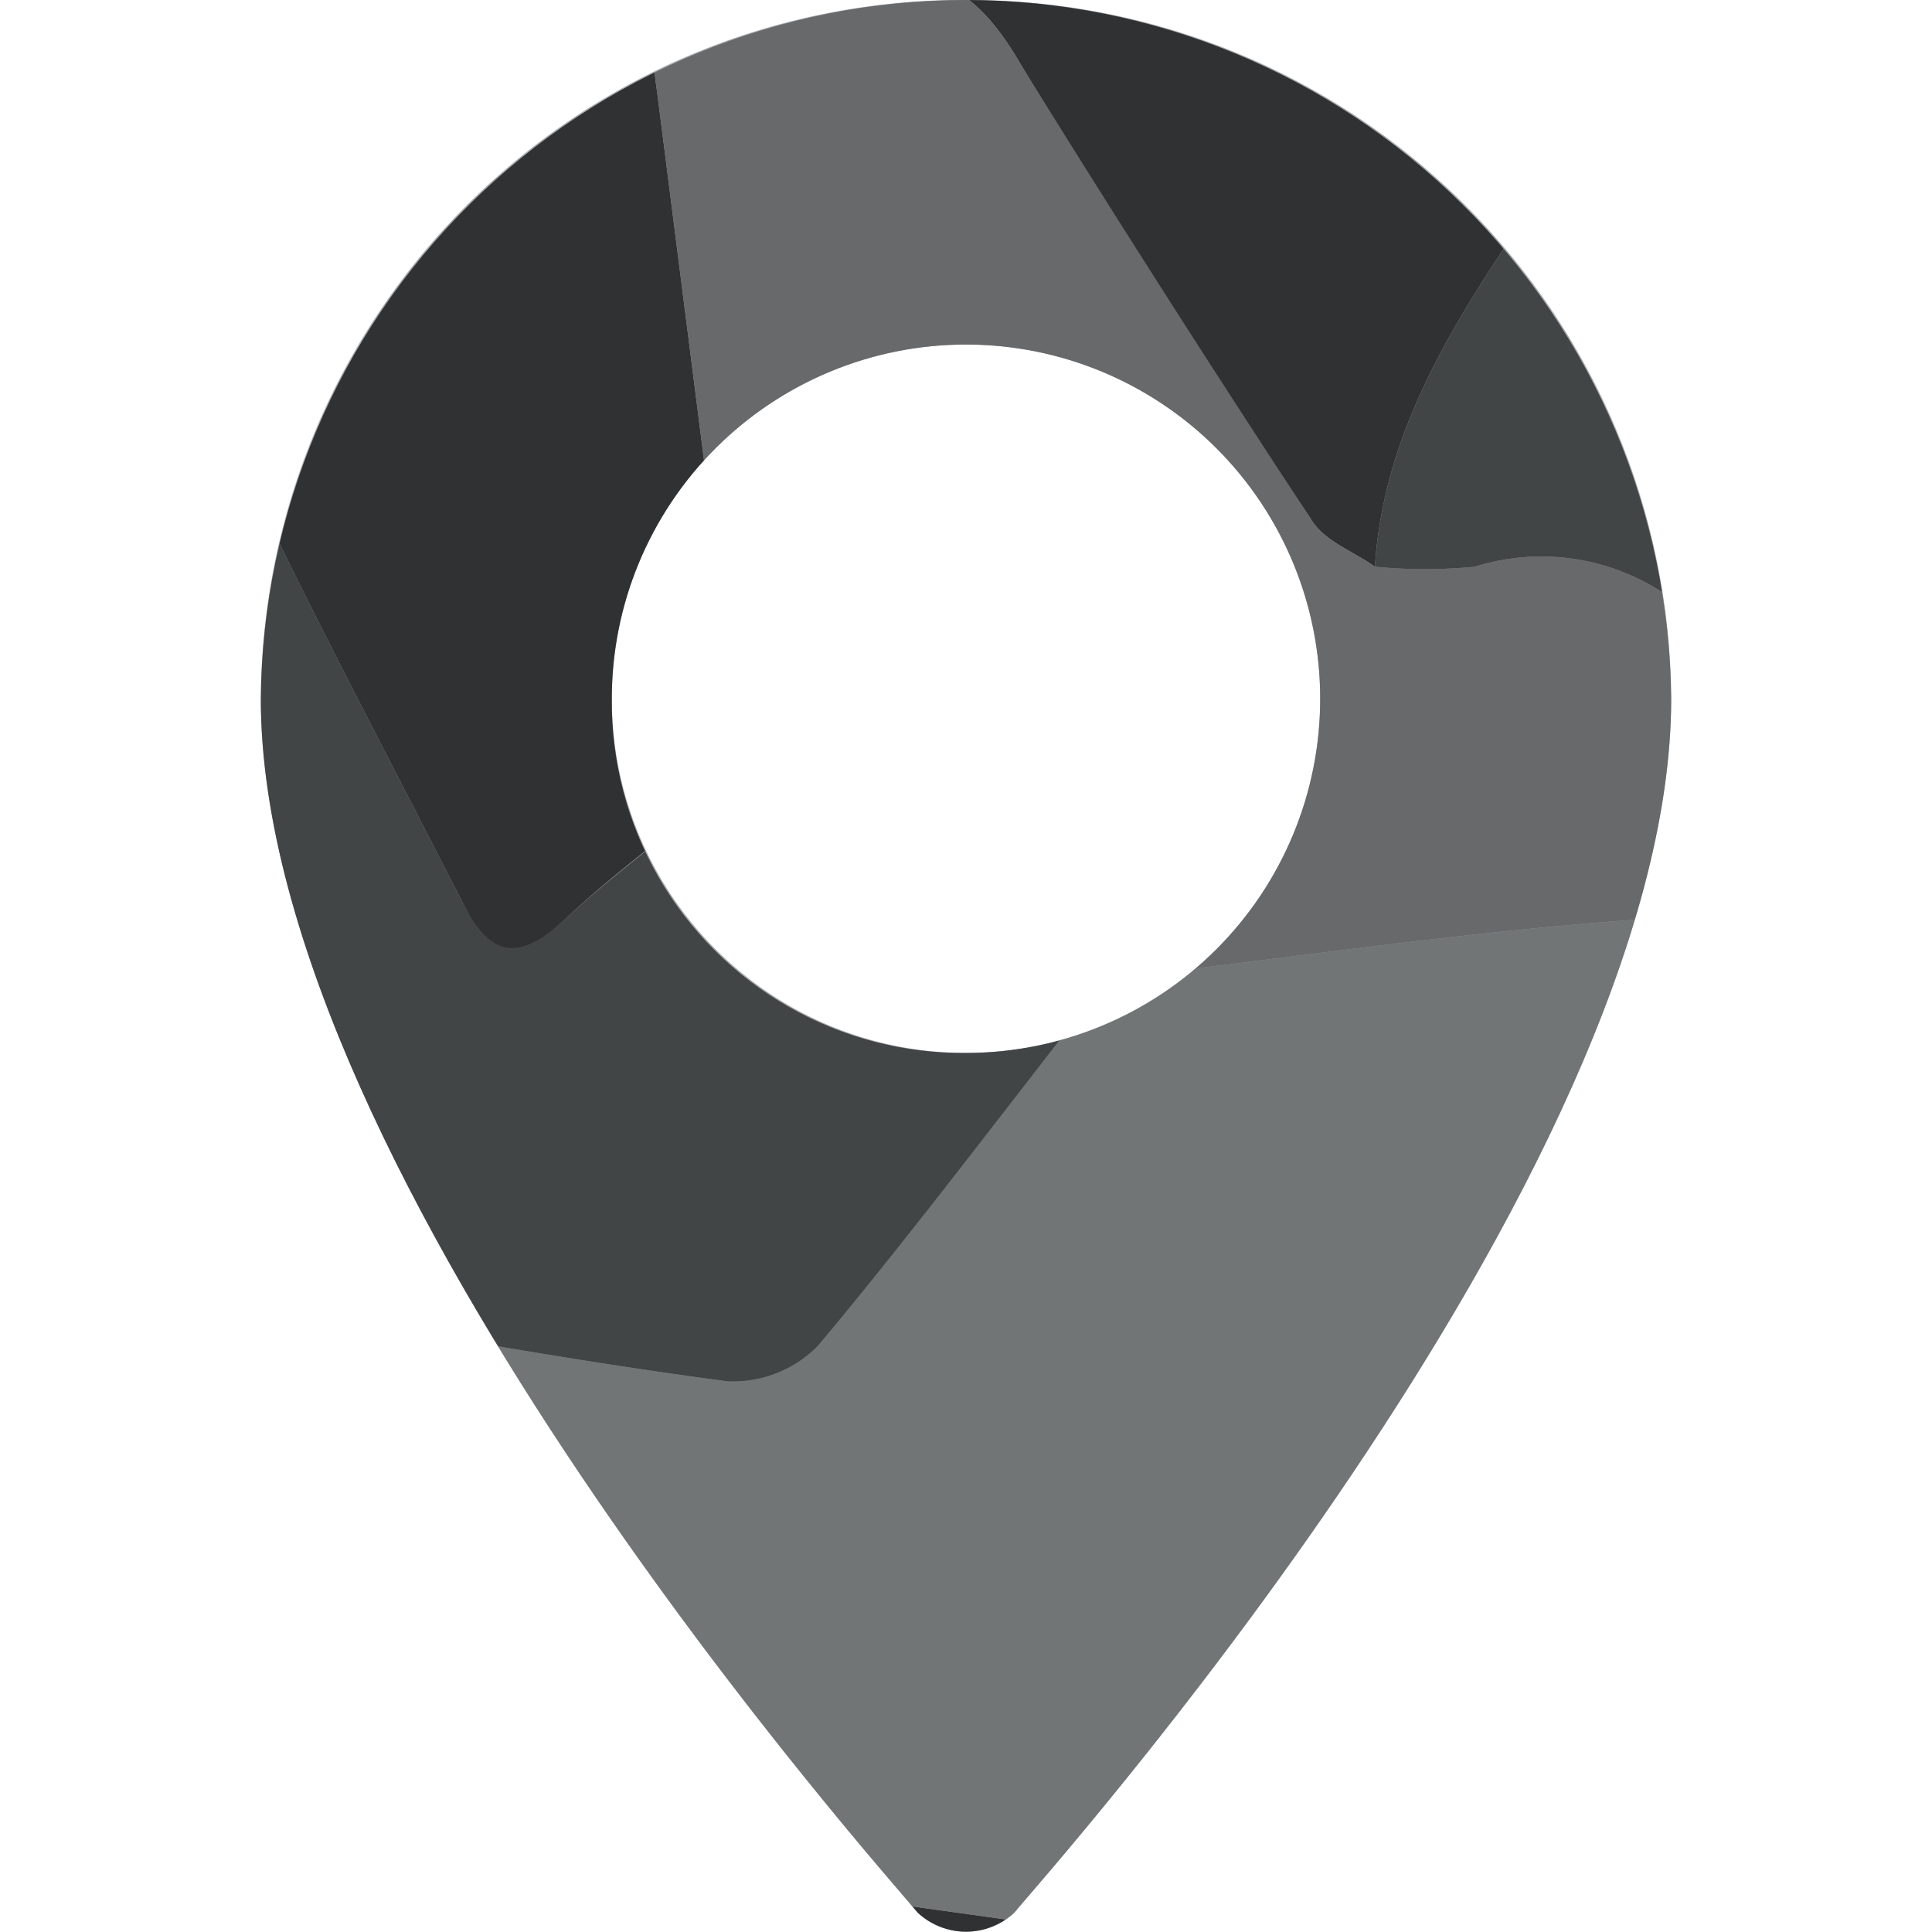
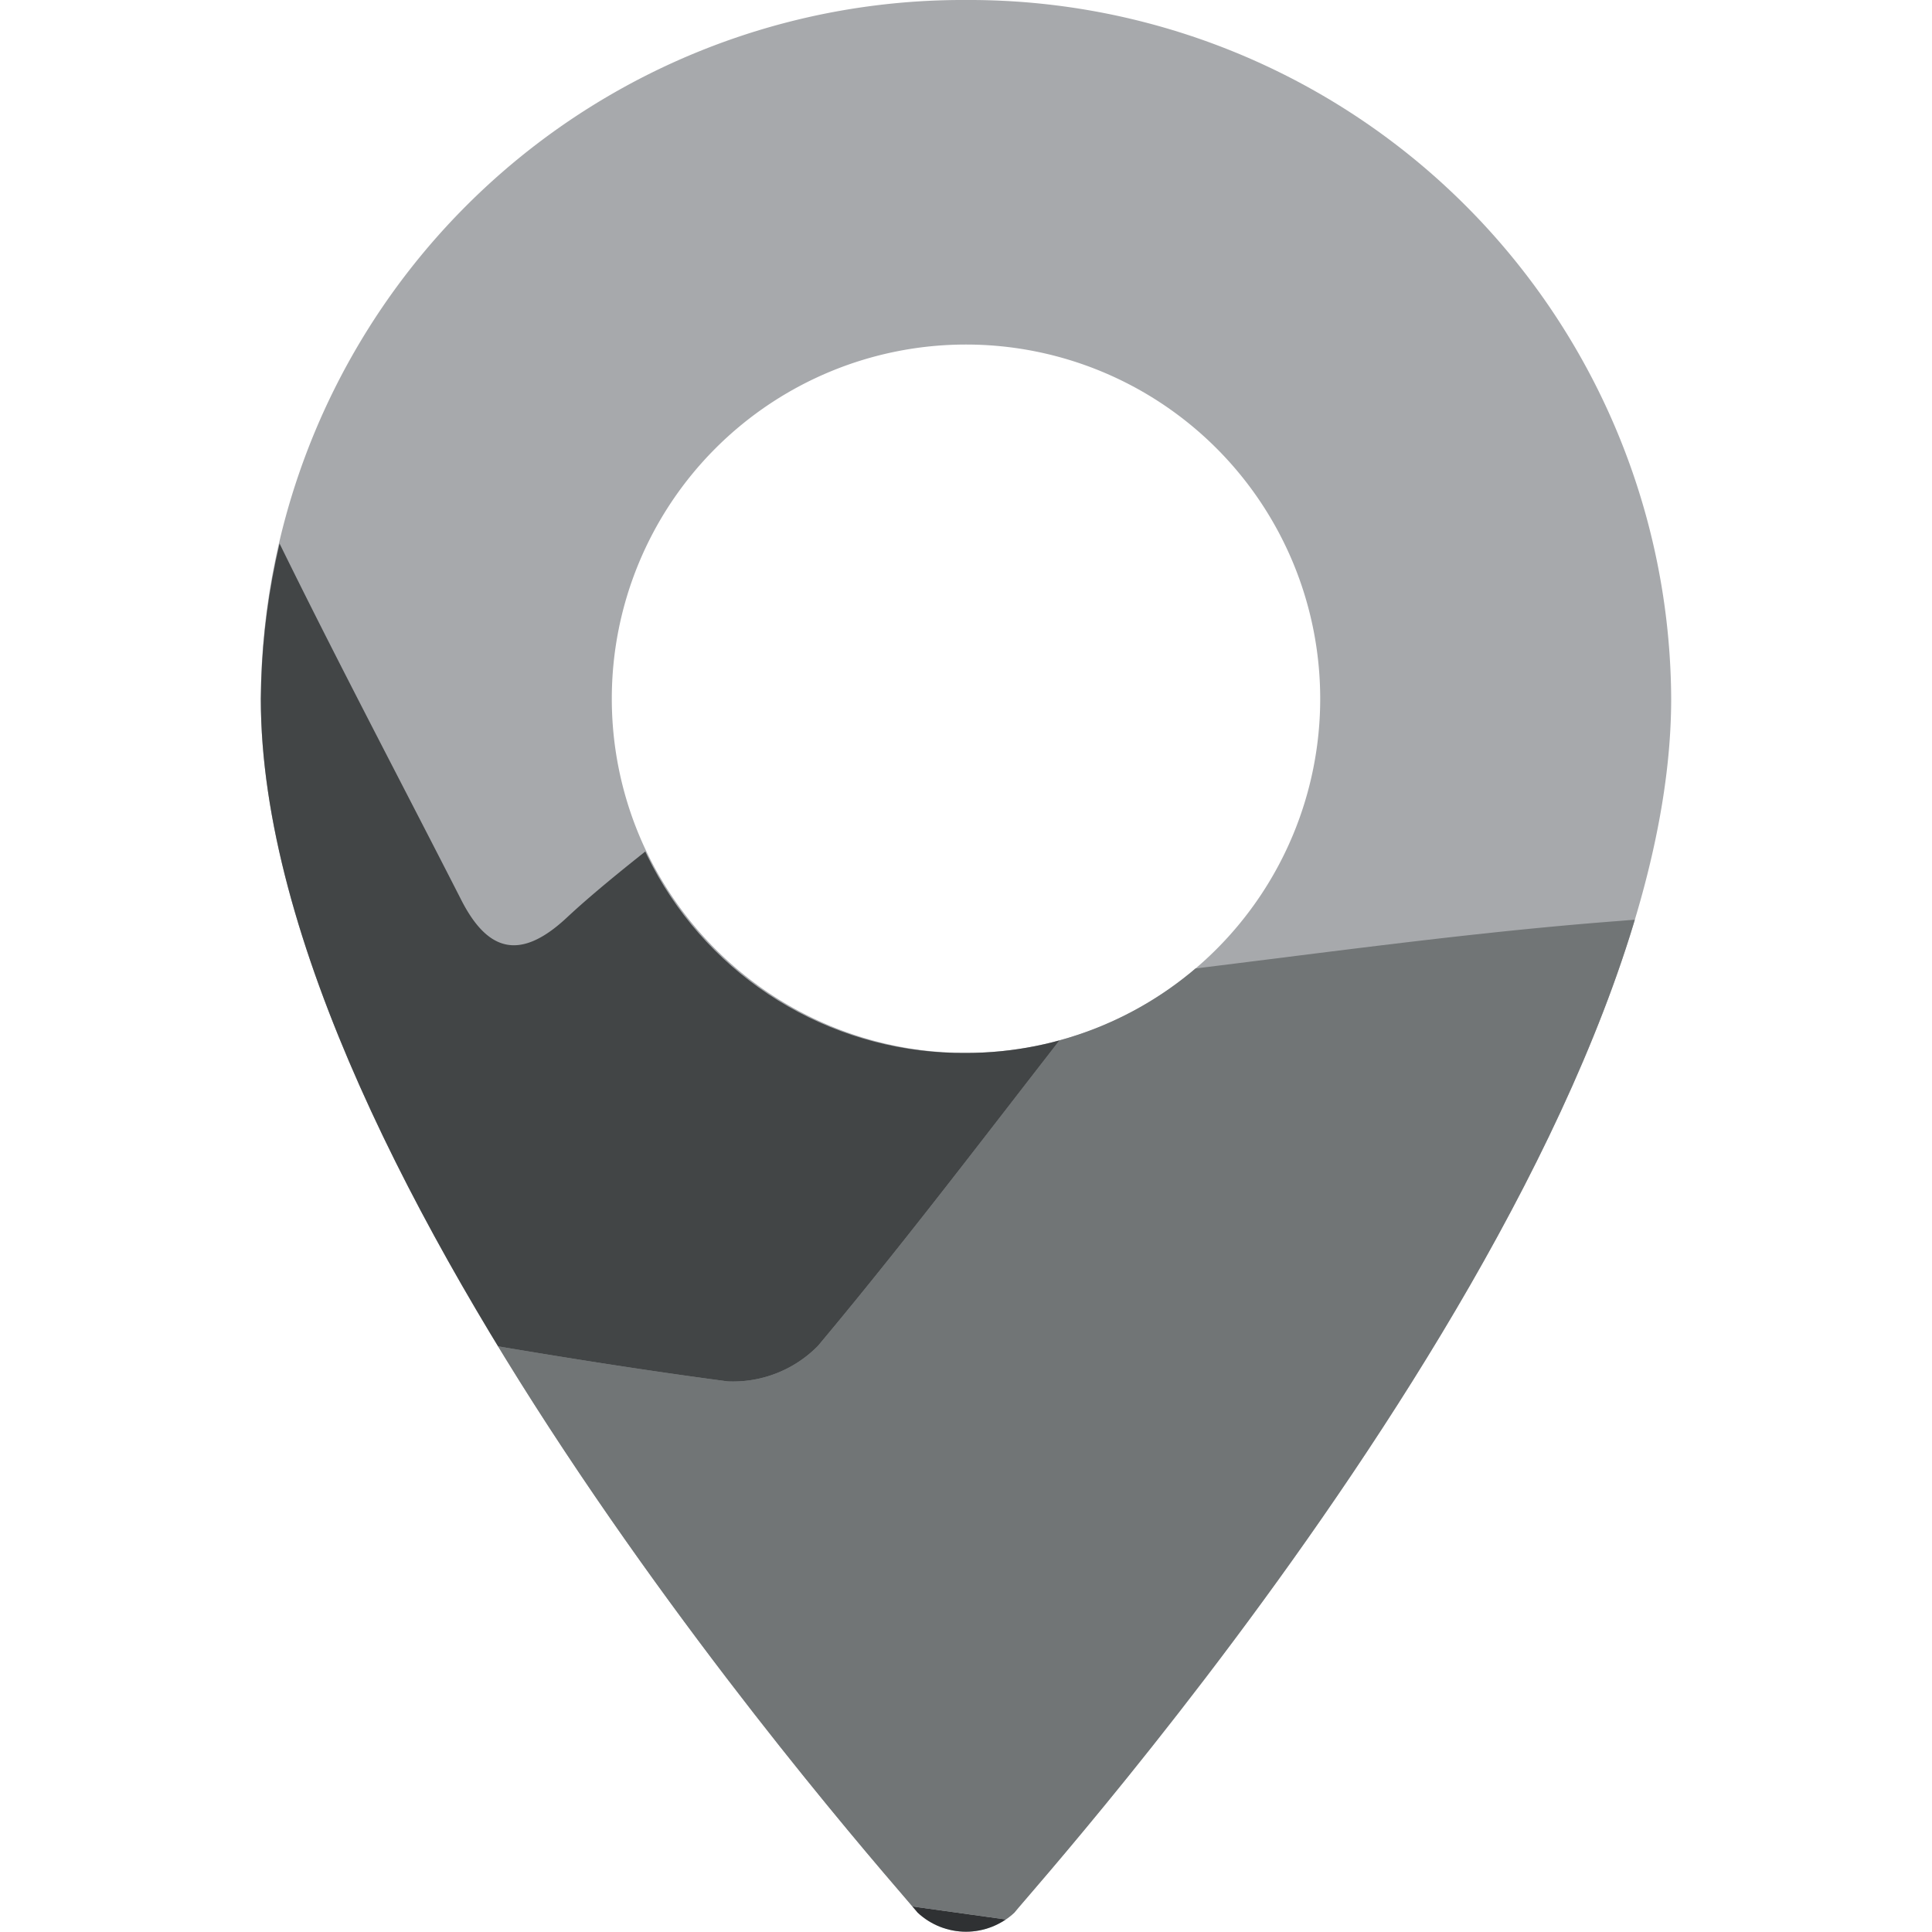
<svg xmlns="http://www.w3.org/2000/svg" id="Layer_1" data-name="Layer 1" width="60" height="60" viewBox="0 0 60 60">
  <defs>
    <clipPath id="clip-path">
      <rect x="8.1" width="43.8" height="60" style="fill: none" />
    </clipPath>
    <clipPath id="clip-path-2">
      <path d="M19,21.7a11,11,0,1,1,11,11,10.9,10.9,0,0,1-11-11M30,0A21.9,21.9,0,0,0,8.1,21.7c0,14.9,19.6,36.7,20.4,37.7a2.2,2.2,0,0,0,3,0c.8-1,20.4-22.8,20.4-37.7A21.9,21.9,0,0,0,30,0Z" style="fill: none" />
    </clipPath>
  </defs>
  <g style="clip-path: url(#clip-path)">
    <path d="M30,32.7a11,11,0,1,1,11-11,11,11,0,0,1-11,11M30,0A21.8,21.8,0,0,0,8.1,21.7c0,14.9,19.6,36.7,20.4,37.7a2.2,2.2,0,0,0,3,0c.8-1,20.4-22.8,20.4-37.7A21.8,21.8,0,0,0,30,0" style="fill: #a7a9ac" />
  </g>
  <g style="clip-path: url(#clip-path-2)">
    <path d="M4.7,106.4c7.1-1.5,14.2-3.1,21.4-4.4s8.8-6.2,5.2-11.7l-6.6-10c1.4-3.3,2.9-6.6,4.2-9.9s2.5-7.1,3.7-10.6A47.8,47.8,0,0,0,37,56.9c4.7-4,9.3-8.2,13.9-12.3l3.4-.3,22-3.5c-1.2,4.4-2.5,8.8-3.7,13.2-5.4,0-10.8.1-16.2,0-1.8,0-2.7.6-3.3,2.5-1.5,5.6-3.4,11.1-4.9,16.6-.7,2.4-1.9,3.5-4.3,3.8l-6.2,1.2L47.7,89c-.4,5.7-.8,11.5-1.1,17.2a16.8,16.8,0,0,0-3.3,3.2c-1.9,2.9-4.4,3.8-7.7,3.7s-6.8.2-10.2.3-4.1.2-6.2.1-5.7.4-8-.7-4.4-4.2-6.5-6.4" style="fill: #67696b" />
    <path d="M32.6,59.8c-1.2,3.5-2.3,7.1-3.7,10.6s-2.8,6.6-4.2,9.9l-12.6-9c-1.5,2.4-2.9,4.6-4.2,6.9s-1.8,1.9-3.7,1.5C-3.6,78.4-8.4,74.4-9.5,66.4l4.3-10c-.9-3.7-1.9-7.4-2.7-11.1a7.4,7.4,0,0,1,.1-3.9c1.6-4.6,3.4-9.1,5.1-13.6a18.9,18.9,0,0,1,2,2L6.8,40.3c-.1,4.6-.1,9.2-.2,13.7-.1,1.8.7,2.3,2.3,2.5l23.7,3.3" style="fill: #2f3133" />
-     <path d="M-29.4,17.9l-7.4-8.5.4-.8h11.6c10.1,0,10-.1,13.9-9.3,1.6-3.7,3.4-7.3,5.1-11L4.6-4.3c.6.4.9,1.4,1.3,2.2A26.8,26.8,0,0,0-6.7,11.2c-1.3,2.9-1.4,4.9,0,7.6s2.7,6,4,9c-1.7,4.5-3.5,9-5.1,13.6a7.4,7.4,0,0,0-.1,3.9c.8,3.7,1.8,7.4,2.7,11.1-4.3-.1-8.6-.2-12.9-.6a3.7,3.7,0,0,1-2.7-1.9c-1.8-3.2-3.4-6.6-5-9.9,3.9-4.7,7.8-9.5,12-14,1.6-1.8,2-3.2.5-5.1A5.9,5.9,0,0,1-14.4,23c-1.2-2.6-2.9-4.1-6.2-4.1s-5.9-.6-8.8-1" style="fill: #67696b" />
    <path d="M65.4-.8l12,.6c1.8,2.5,3.4,5.2,5.4,7.6a7.4,7.4,0,0,1,1.5,6.4c-.5,3.9-1.1,7.8-1.5,11.7a4.1,4.1,0,0,0,1,3.2c3,3,6.3,5.7,9.5,8.4-.3,1.1-.6,2.2-1,3.3-1.5,4.3-1.5,4.2-5.9,2.9L76.3,40.8l-22,3.5-3.4.3,10-16.1a6.9,6.9,0,0,0,.5-1.3l.8-.5,9.5-15.3a1.8,1.8,0,0,0,.2-1.4L65,.4c.1-.4.3-.8.4-1.2" style="fill: #2f3133" />
    <path d="M60.9,28.5l-10,16.1c-4.6,4.1-9.2,8.3-13.9,12.3a47.8,47.8,0,0,1-4.4,2.9L8.9,56.5c-1.6-.2-2.4-.7-2.3-2.5.1-4.5.1-9.1.2-13.7,5.2.9,10.5,1.9,15.8,2.6a3.7,3.7,0,0,0,2.8-1.1c3.1-3.7,6-7.6,9-11.4,5.3-.6,10.6-1.4,15.9-1.8,3.5-.3,7-.1,10.6-.1" style="fill: #717576" />
    <path d="M68.8,74.5l-3.5,2.7c-.5,3.9-1,7.8-1.4,11.6-.2,2.1-1,2.6-3.1,2.2-4.3-.8-8.7-1.3-13.1-2l-10-10.9,6.2-1.2c2.4-.3,3.6-1.4,4.3-3.8,1.5-5.5,3.4-11,4.9-16.6.6-1.9,1.5-2.5,3.3-2.5,5.4.1,10.8,0,16.2,0l1.3.6,5.5,5.6c1.2,1.2,2.2,2.6,3.3,3.9a31.5,31.5,0,0,0-2.9,2.2l-11,8.2" style="fill: #2f3133" />
    <path d="M34.4,30.4c-3,3.8-5.9,7.7-9,11.4a3.7,3.7,0,0,1-2.8,1.1c-5.3-.7-10.6-1.7-15.8-2.6L-.7,29.8a18.9,18.9,0,0,0-2-2c-1.3-3-2.4-6.1-4-9s-1.3-4.7,0-7.6A26.8,26.8,0,0,1,5.9-2.1c.3,3.9.5,7.7.8,11.6.1,1.5,0,3.2.6,4.5,2.2,4.7,4.6,9.2,7,13.9.8,1.6,1.8,2,3.3.6s3.7-3,5.5-4.5l11.3,6.4" style="fill: #424546" />
-     <path d="M-8.3-25.2C-3.9-22.6.5-19.9,5-17.4c1.3.7,2.8,1.1,4.2,1.7a8.5,8.5,0,0,0,1.7.6c6.9.8,13.9,1.5,20.8,2.5,2.4.4,5.5.8,6.9,2.3s4,6.5,6,9.7S47,2.6,48.2,4.2V5.5c-2.5,3.7-5.2,7.4-5.5,12.1-.7-.5-1.6-.8-2-1.5q-4.7-7-9-14.1C30.6.1,29.3-1.1,27-.7H23.6c-2.9-.4-3.6.9-3.2,3.5L23.1,24c-1.8,1.5-3.8,2.9-5.5,4.5s-2.5,1-3.3-.6c-2.4-4.7-4.8-9.2-7-13.9-.6-1.3-.5-3-.6-4.5-.3-3.9-.5-7.7-.8-11.6-.4-.8-.7-1.8-1.3-2.2L-5.8-11.7c-.8-4.5-1.7-9-2.5-13.5" style="fill: #2f3133" />
    <path d="M48.2,5.5V4.2a51.5,51.5,0,0,1,3.3-5.6c2.8-3.6,1.8-7.5.3-10.9-.6-1.5-3.7-2-5.7-2.8a38.2,38.2,0,0,0-4.8-1.5c-7-2.1-6.9-2.1-6.7-9.4.1-2,.9-2.7,2.8-2.9,4.7-.5,9.4-1.3,14.1-2,1.3.8,3.1,1.3,3.8,2.5,2.6,4.7,6,7.4,11.8,6.7,3-.3,6.1.2,9.2.4-2.9,2.4-5.6,5.1-8.6,7.3a5.5,5.5,0,0,0-2.5,5.2c.2,2.7.2,5.3.2,8-.1.4-.3.8-.4,1.2-2.6,3.3-5.1,6.7-7.7,10.1l-9.1-5" style="fill: #717576" />
-     <path d="M23.1,24,20.4,2.8c-.4-2.6.3-3.9,3.2-3.5H27c2.3-.4,3.6.8,4.7,2.7q4.4,7.1,9,14.1c.4.7,1.3,1,2,1.5a16.1,16.1,0,0,0,3.1,0,6.9,6.9,0,0,1,7.4,2.2c2.5,2.6,5.5,4.9,8.2,7.4a6.9,6.9,0,0,1-.5,1.3c-3.6,0-7.1-.2-10.6.1-5.3.4-10.6,1.2-15.9,1.8L23.1,24" style="fill: #67696b" />
-     <path d="M61.4,27.2c-2.7-2.5-5.6-4.8-8.2-7.4a6.9,6.9,0,0,0-7.4-2.2,16.1,16.1,0,0,1-3.1,0c.3-4.7,3-8.4,5.5-12.1l9.1,5C59.9,7.1,62.4,3.7,65,.4L71.9,10a1.8,1.8,0,0,1-.2,1.4L62.2,26.7l-.8.5" style="fill: #424546" />
    <path d="M51.5-30.9c-4.7.7-9.4,1.5-14.1,2-1.9.2-2.7.9-2.8,2.9-.2,7.3-.3,7.3,6.7,9.4a38.2,38.2,0,0,1,4.8,1.5c2,.8,5.1,1.3,5.7,2.8,1.5,3.4,2.5,7.3-.3,10.9a51.5,51.5,0,0,0-3.3,5.6C47,2.6,45.7,1.1,44.6-.6s-3.5-6.9-6-9.7-4.5-1.9-6.9-2.3c-6.9-1-13.9-1.7-20.8-2.5a8.5,8.5,0,0,1-1.7-.6L19.8-31.3c3.8-3,7.8-5.8,11.5-8.9,2-1.6,3.5-1.8,5.8-.4a70.6,70.6,0,0,0,8.2,4.3l3.5,2.6c1,.9,1.8,1.9,2.7,2.8" style="fill: #424546" />
  </g>
</svg>